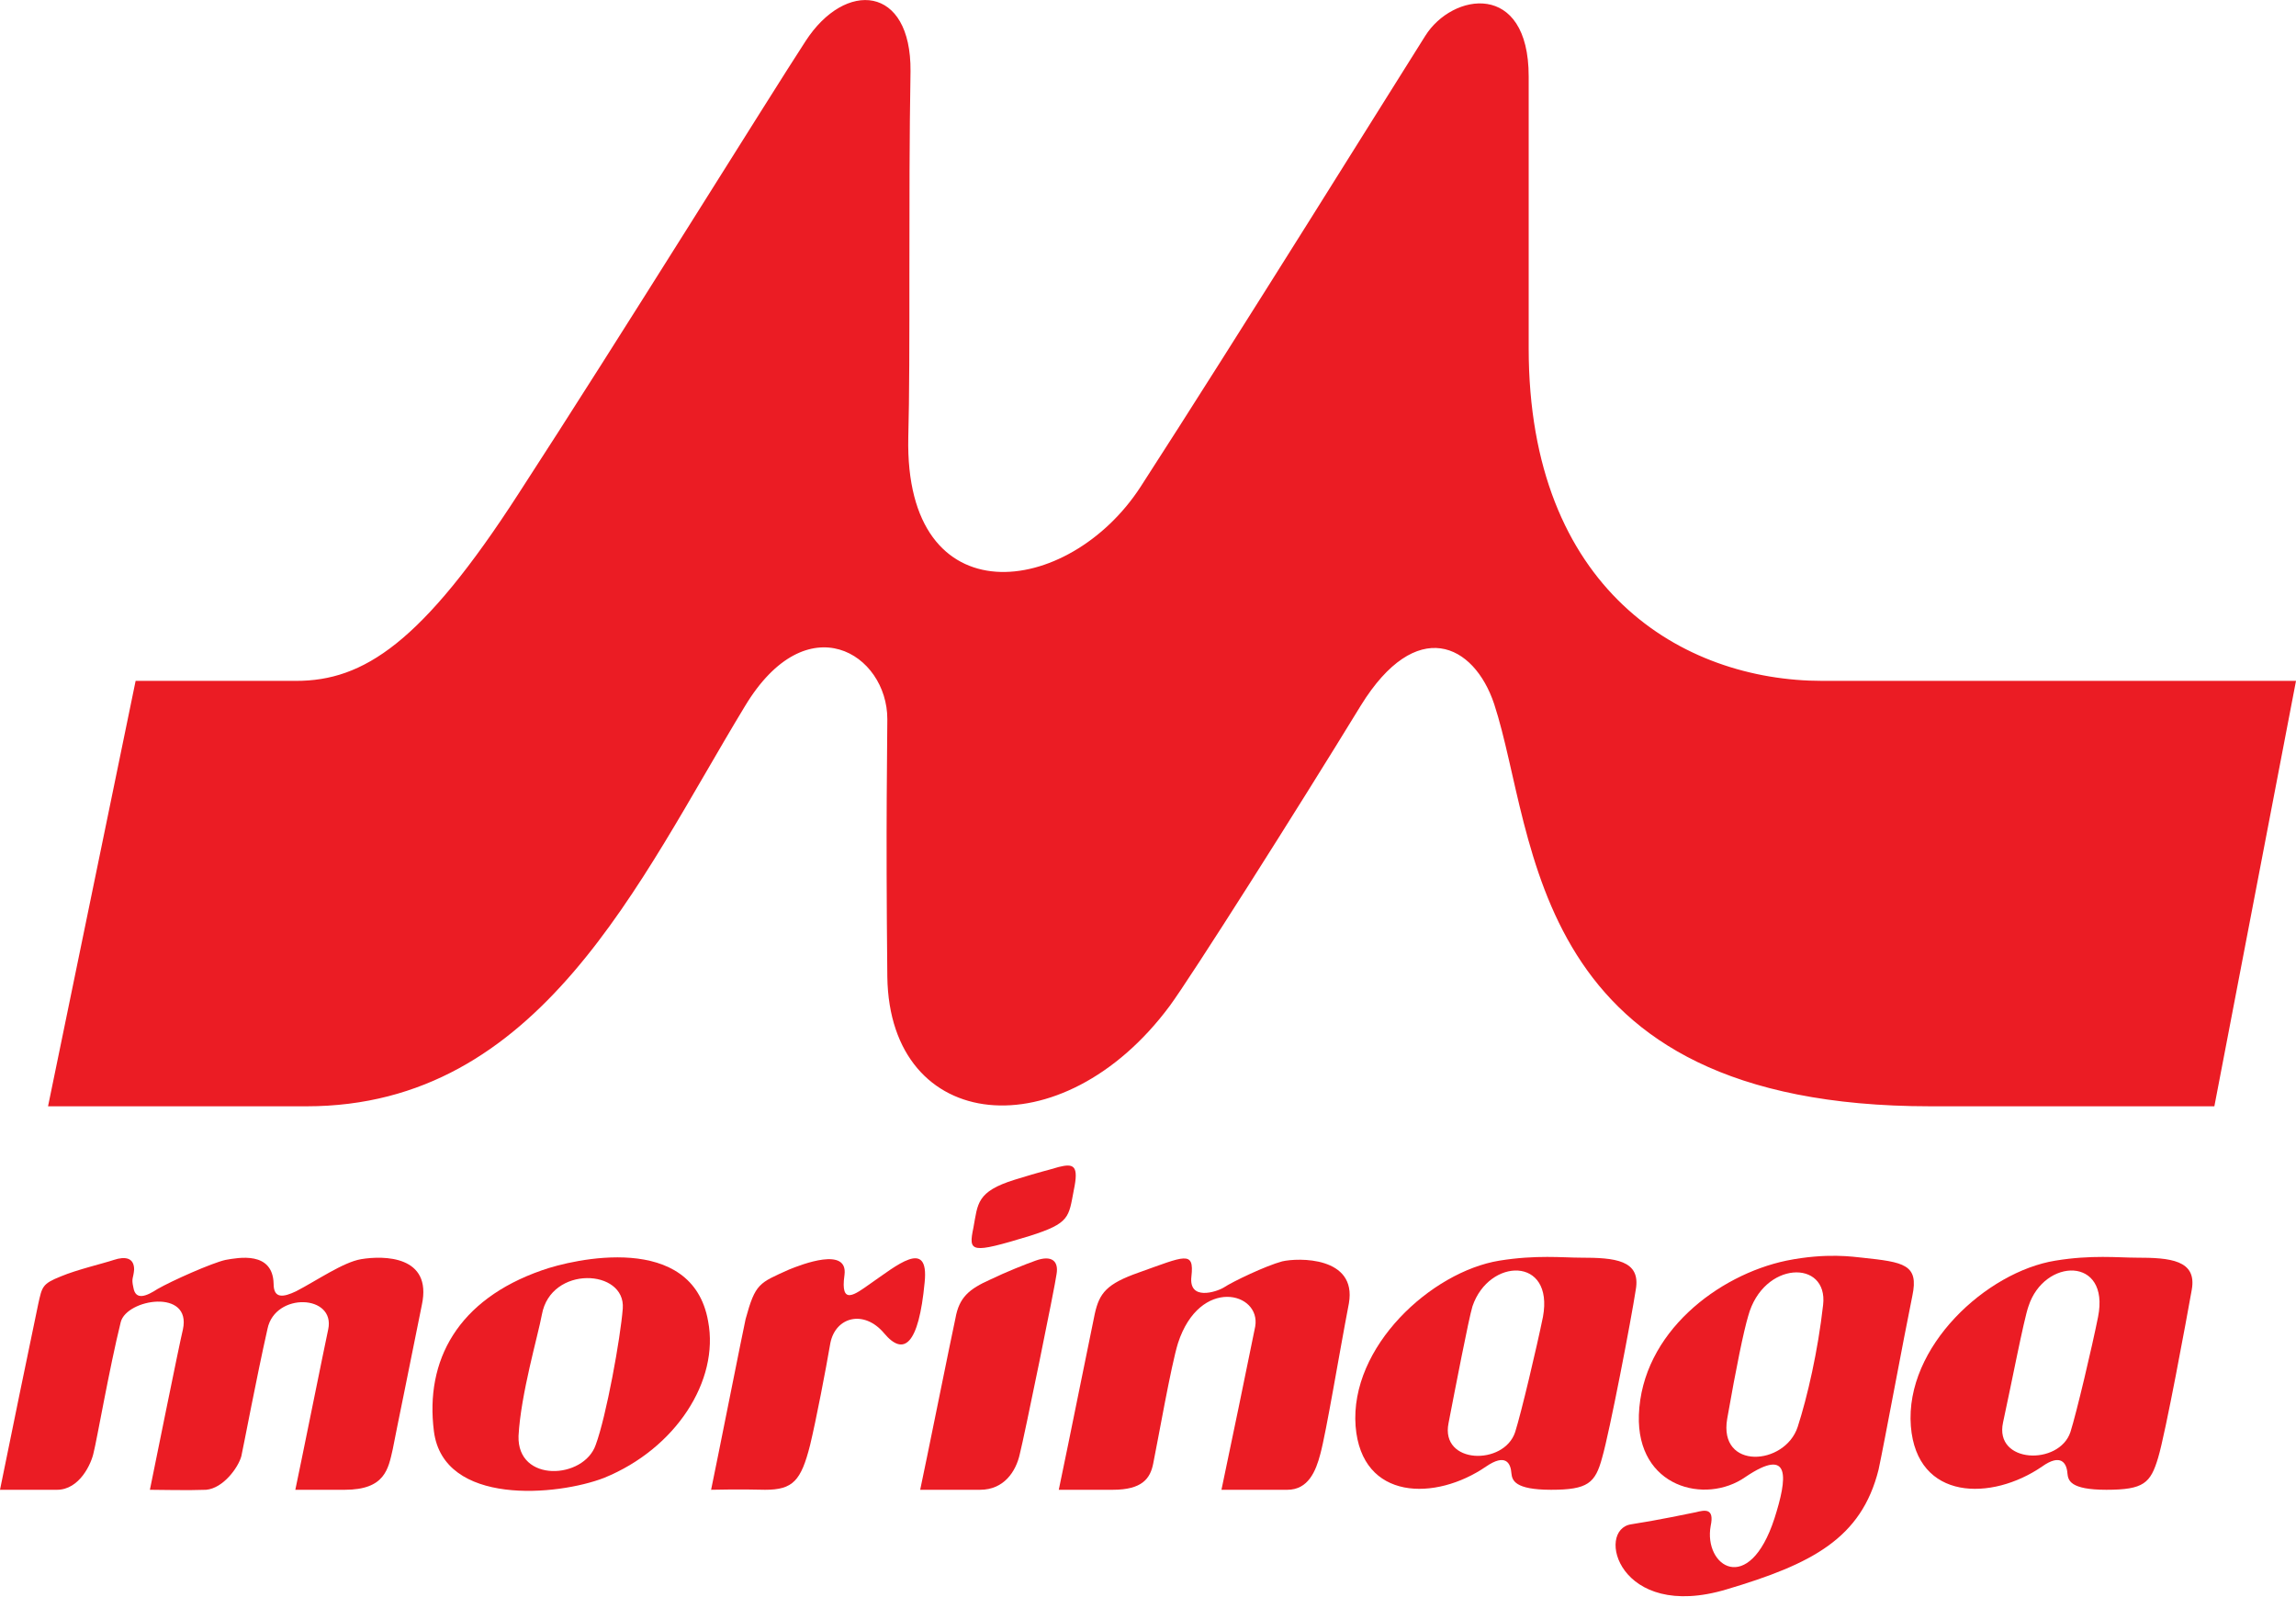
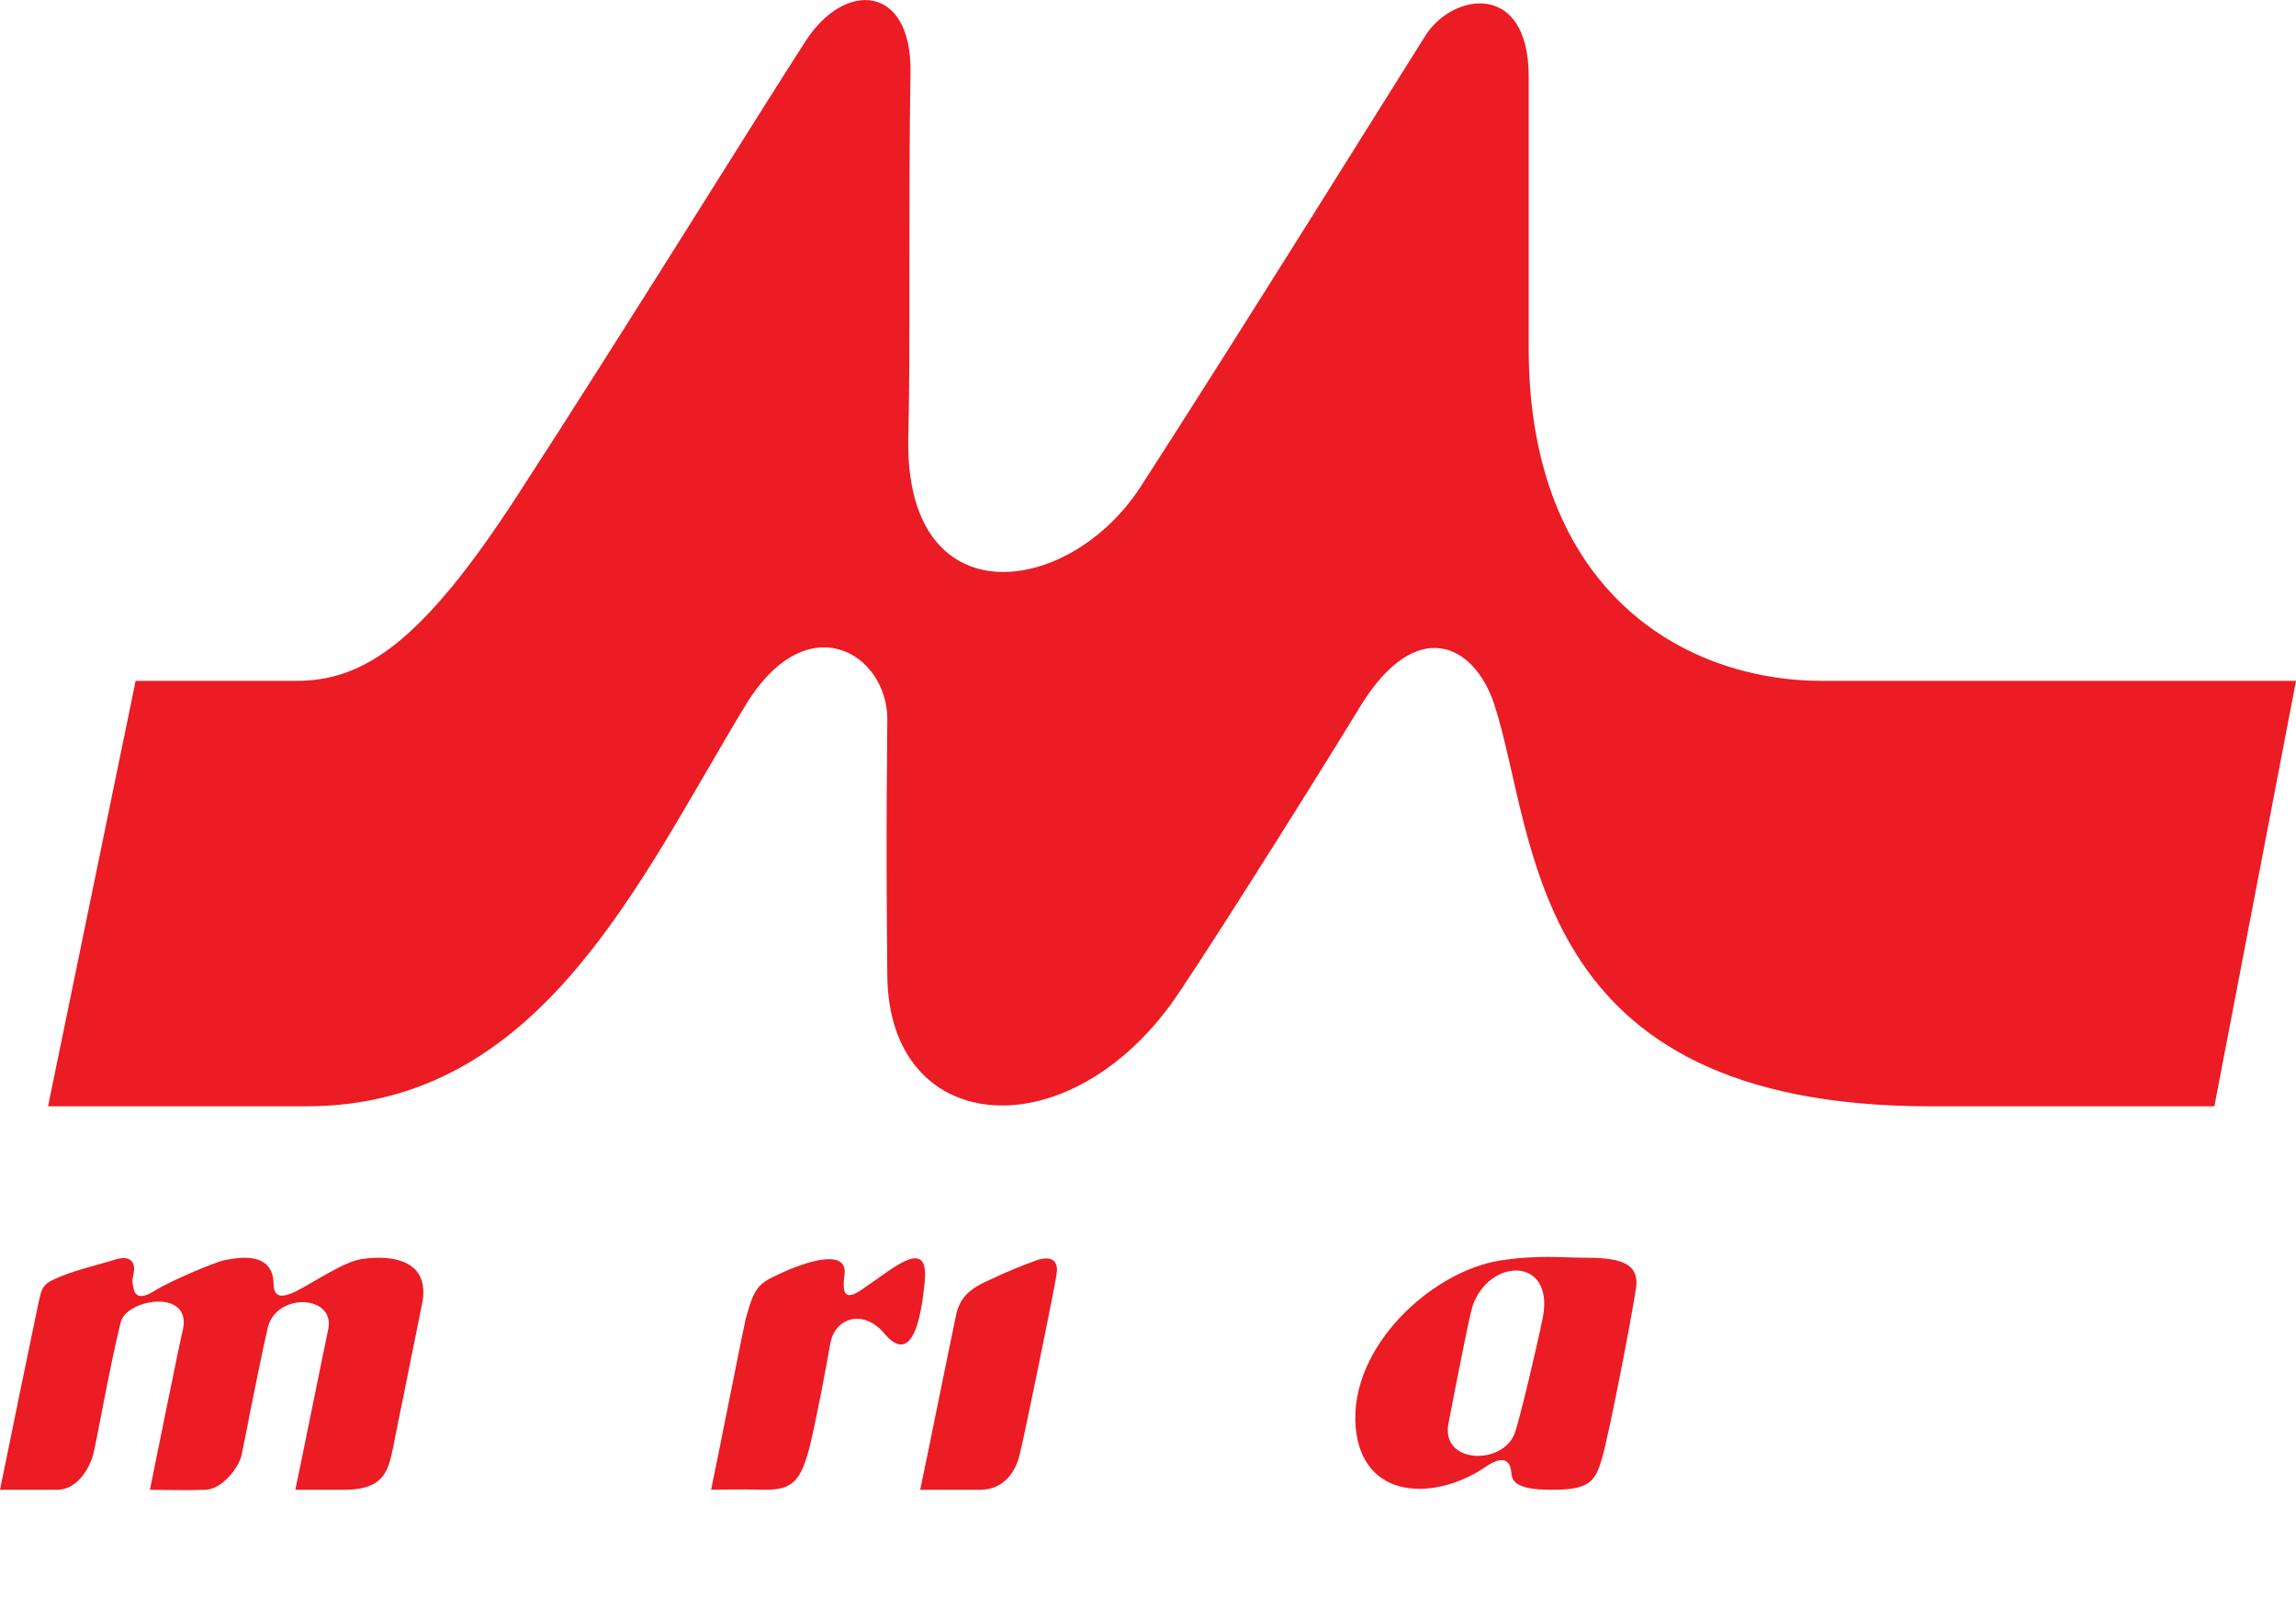
<svg xmlns="http://www.w3.org/2000/svg" version="1.2" viewBox="0 0 1544 1074" width="1544" height="1074">
  <defs>
    <clipPath clipPathUnits="userSpaceOnUse" id="cp1">
      <path d="m7818.69 0v1073.67h-7818.65v-1073.67z" />
    </clipPath>
    <clipPath clipPathUnits="userSpaceOnUse" id="cp2">
-       <path d="m7818.69 0v1073.67h-7818.65v-1073.67z" />
-     </clipPath>
+       </clipPath>
    <clipPath clipPathUnits="userSpaceOnUse" id="cp3">
      <path d="m7818.69 0v1073.67h-7818.65v-1073.67z" />
    </clipPath>
    <clipPath clipPathUnits="userSpaceOnUse" id="cp4">
      <path d="m7818.69 0v1073.67h-7818.65v-1073.67z" />
    </clipPath>
    <clipPath clipPathUnits="userSpaceOnUse" id="cp5">
-       <path d="m7818.69 0v1073.67h-7818.65v-1073.67z" />
-     </clipPath>
+       </clipPath>
    <clipPath clipPathUnits="userSpaceOnUse" id="cp6">
      <path d="m7818.69 0v1073.67h-7818.65v-1073.67z" />
    </clipPath>
    <clipPath clipPathUnits="userSpaceOnUse" id="cp7">
      <path d="m7818.69 0v1073.67h-7818.65v-1073.67z" />
    </clipPath>
    <clipPath clipPathUnits="userSpaceOnUse" id="cp8">
      <path d="m7818.69 0v1073.67h-7818.65v-1073.67z" />
    </clipPath>
    <clipPath clipPathUnits="userSpaceOnUse" id="cp9">
-       <path d="m7818.69 0v1073.67h-7818.65v-1073.67z" />
-     </clipPath>
+       </clipPath>
    <clipPath clipPathUnits="userSpaceOnUse" id="cp10">
      <path d="m7818.69 0v1073.67h-7818.65v-1073.67z" />
    </clipPath>
  </defs>
  <style>.a{fill:#eb1c24}</style>
  <g clip-path="url(#cp1)">
    <path class="a" d="m40.9 858.4c11-4.6 28.2-8.6 35.7-11.1 7.6-2.5 13.6-1.5 13.6 6.5-0.5 6.1-2 5.6-0.5 12.1 1.5 9.1 9.1 5.6 16.2 1 9.5-5.5 36.7-17.6 45.8-19.6 8.6-1.5 31.8-6.1 32.3 16.1 0 10.1 6.5 9.1 15.1 5 13.6-7 31.7-19.6 43.8-21.6 15.1-2.5 47.9-2.5 40.8 30.7-7.5 37.8-17.1 84.1-19.6 97.2-3 13.1-5.1 27.2-32.3 27.2h-33.2c2-9 20.6-101.2 22.1-107.8 5.1-23.6-35.7-25.2-40.8-0.5-7.5 33.3-16.1 79.1-17.6 85.7-2 7.5-12.1 21.6-23.7 22.6-12.1 0.5-31.7 0-37.8 0 2-9.5 19.7-97.7 22.2-107.8 6-27.7-37.8-20.6-41.8-5-7.6 30.7-16.2 80.1-18.2 87.6-1.5 7.6-9.5 25.2-24.7 25.2h-38.3c2.6-13.1 23.7-115.8 25.7-124.9 2.6-11.6 2.6-13.6 15.2-18.6z" />
  </g>
  <g clip-path="url(#cp2)">
    <path fill-rule="evenodd" class="a" d="m364.4 854.3c21.1-7.5 101.2-26.2 111.8 34.3 7.6 39.8-21.6 85.6-70 105.3-31.3 12.1-107.9 19.1-114.4-31.3-6.1-47.8 16.1-88.6 72.6-108.3zm-15.7 111.4c-1 31.7 43.9 29.2 51.9 6 7.1-19.1 16.7-72 18.2-91.7 2-26.7-48.4-29.2-54.4 4.1-2.6 14.1-14.2 53.4-15.7 81.6z" />
  </g>
  <g clip-path="url(#cp3)">
    <path class="a" d="m501.4 887.1c6.6-24.2 9.1-24.2 29.2-33.3 8.6-3.5 39.8-15.6 37.3 3.6-3 21.1 7.1 13.1 17.2 6 17.6-12.1 39.8-31.2 36.7-1-4 42.3-14.1 49.9-27.2 34.3-13.6-16.2-32.7-11.1-36.2 6.5-3.1 18.1-9.6 51.9-13.6 68.5-6.1 24.2-11.6 30.2-30.3 30.2-18.6-0.5-33.2 0-36.3 0 3.1-14.6 22.2-110.8 23.2-114.8z" />
  </g>
  <g clip-path="url(#cp4)">
    <path class="a" d="m666.2 860.4c10.6-5.1 23.2-10.1 30.2-12.6 11.1-4 15.6 0.5 14.1 9.1-1 8-21.6 108.8-24.7 120.9-2.5 11.5-10.5 24.1-26.7 24.1h-40.3c3.6-16.6 20.7-101.7 23.7-115.3 2.5-14.1 9.1-19.7 23.7-26.2z" />
  </g>
  <g clip-path="url(#cp5)">
    <path class="a" d="m654.6 825.6c3-16.1 2-24.2 27.7-32.2 19.7-6.1 19.7-5.6 29.7-8.6 10.1-2.5 13.6-1 10.1 15.6-3.5 18.2-2.5 22.2-29.7 30.8-39.8 12.1-41.3 11.1-37.8-5.6z" />
  </g>
  <g clip-path="url(#cp6)">
-     <path class="a" d="m712 1001.9c7.1-33.7 21.2-104.2 24.2-118.3 3.1-14.1 8.1-20.2 29.3-27.7 31.2-11.1 37.7-15.2 35.7 2.5-2 16.6 16.7 10.5 21.7 7.5 6-4 28.2-14.6 39.3-17.6 10.6-2.5 50.4-3.5 44.9 28.2-6.6 34.3-15.2 86.6-19.2 101.3-3 11.5-8.1 24.1-22.2 24.1h-44.3c4-18.6 19.6-94.2 22.7-109.8 4-23.2-37.3-33.7-51.9 11.1-4.6 14.6-13.6 66-16.7 81.1-2 10.1-7.5 17.6-27.2 17.6z" />
-   </g>
+     </g>
  <g clip-path="url(#cp7)">
    <path fill-rule="evenodd" class="a" d="m1008.3 847.8c24.7-4 42.9-2 54.5-2 23.1 0 40.8 1.5 37.2 21.6-3 19.7-17.6 95.7-22.6 112.9-4.6 17.1-9.6 21.6-34.3 21.6-24.7 0-26.2-6.5-26.7-11-0.5-7.1-4-13.6-17.1-4.6-33.8 23.2-83.7 23.2-87.7-27.2-4-53.4 50.9-103.8 96.7-111.3zm-34.2 109.3c-5.6 27.7 37.3 28.7 44.8 6 4-12.5 14.6-57.4 18.7-77.5 7.5-40.8-36.3-39.8-47.4-7.1-2.5 8.1-11.6 55.4-16.1 78.6z" />
  </g>
  <g clip-path="url(#cp8)">
-     <path fill-rule="evenodd" class="a" d="m1252.2 845.8c28.2 3 38.3 4.5 33.8 25.7-6.1 29.7-18.7 98.2-22.7 116.8-11.6 46.4-44.8 63.5-102.3 80.6-72.5 21.7-88.2-40.3-64-43.8 19.2-3 37.8-7 43.4-8.1 6-1.5 12.6-3 10 9.1-5 27.2 25.7 47.9 42.9-5 8.5-26.7 11.6-48.9-19.7-27.7-26.7 18.6-73.1 7-71.5-41.8 2-55.4 53.4-94.2 99.2-103.8 27.2-5.5 45.4-2.5 50.9-2zm-90.7 108.3c-6 34.7 38.8 31.7 47.4 5.5 6.5-20.1 13.6-50.9 17.1-82.1 3.5-30.7-40.3-29.7-50.4 7.6-3 10-8 34.2-14.1 69z" />
-   </g>
+     </g>
  <g clip-path="url(#cp9)">
-     <path fill-rule="evenodd" class="a" d="m1382.2 847.8c24.2-4 42.4-2 54.4-2 22.7 0 40.9 1.5 37.3 21.6-3.5 19.7-17.6 96.3-22.6 112.9-5.1 17.1-9.6 21.6-34.8 21.6-24.7 0-25.7-6.5-26.2-11-0.5-7.1-4.5-13.6-17.1-4.6-33.8 23.2-84.2 23.2-88.2-27.2-4.1-53.4 50.9-103.8 97.2-111.3zm-35.2 108.8c-6.1 27.7 37.7 29.2 45.3 6.5 4-12.5 14.6-57.4 18.6-77.5 8.1-40.8-36.2-39.8-46.8-7.1-3 8.1-12.1 55.4-17.1 78.1z" />
+     <path fill-rule="evenodd" class="a" d="m1382.2 847.8c24.2-4 42.4-2 54.4-2 22.7 0 40.9 1.5 37.3 21.6-3.5 19.7-17.6 96.3-22.6 112.9-5.1 17.1-9.6 21.6-34.8 21.6-24.7 0-25.7-6.5-26.2-11-0.5-7.1-4.5-13.6-17.1-4.6-33.8 23.2-84.2 23.2-88.2-27.2-4.1-53.4 50.9-103.8 97.2-111.3zm-35.2 108.8z" />
  </g>
  <g clip-path="url(#cp10)">
    <path class="a" d="m206.1 744h-173.8l58.9-286.1c0 0 76.6 0 107.9 0 45.3 0 84.6-25.2 149.6-125.9 68.1-104.8 169.3-268 193-304.3 26.7-41.3 71.1-37.8 70.6 20.2-1.5 86.1 0 192.4-1.5 246.3-2.6 121.9 107.8 107.8 156.2 33.2 63.5-98.2 174.8-277 191.4-303.2 18.2-29.2 69.6-37.3 69.6 27.2v182.8c0 162.2 103.3 223.7 197.5 223.7h318.5l-54.9 286.1h-191c-272.1 0-264.1-181.3-293.3-270.5-13.6-40.8-52.4-59.4-89.7 1-42.8 70-114.4 182.9-128.5 202-72.5 97.7-188.4 86.2-189.9-19.6-1.1-106.3 0-154.7 0-173.3 0-43.8-54-78.1-95.8-8.6-71.5 117.9-137.6 269-294.8 269z" />
  </g>
</svg>